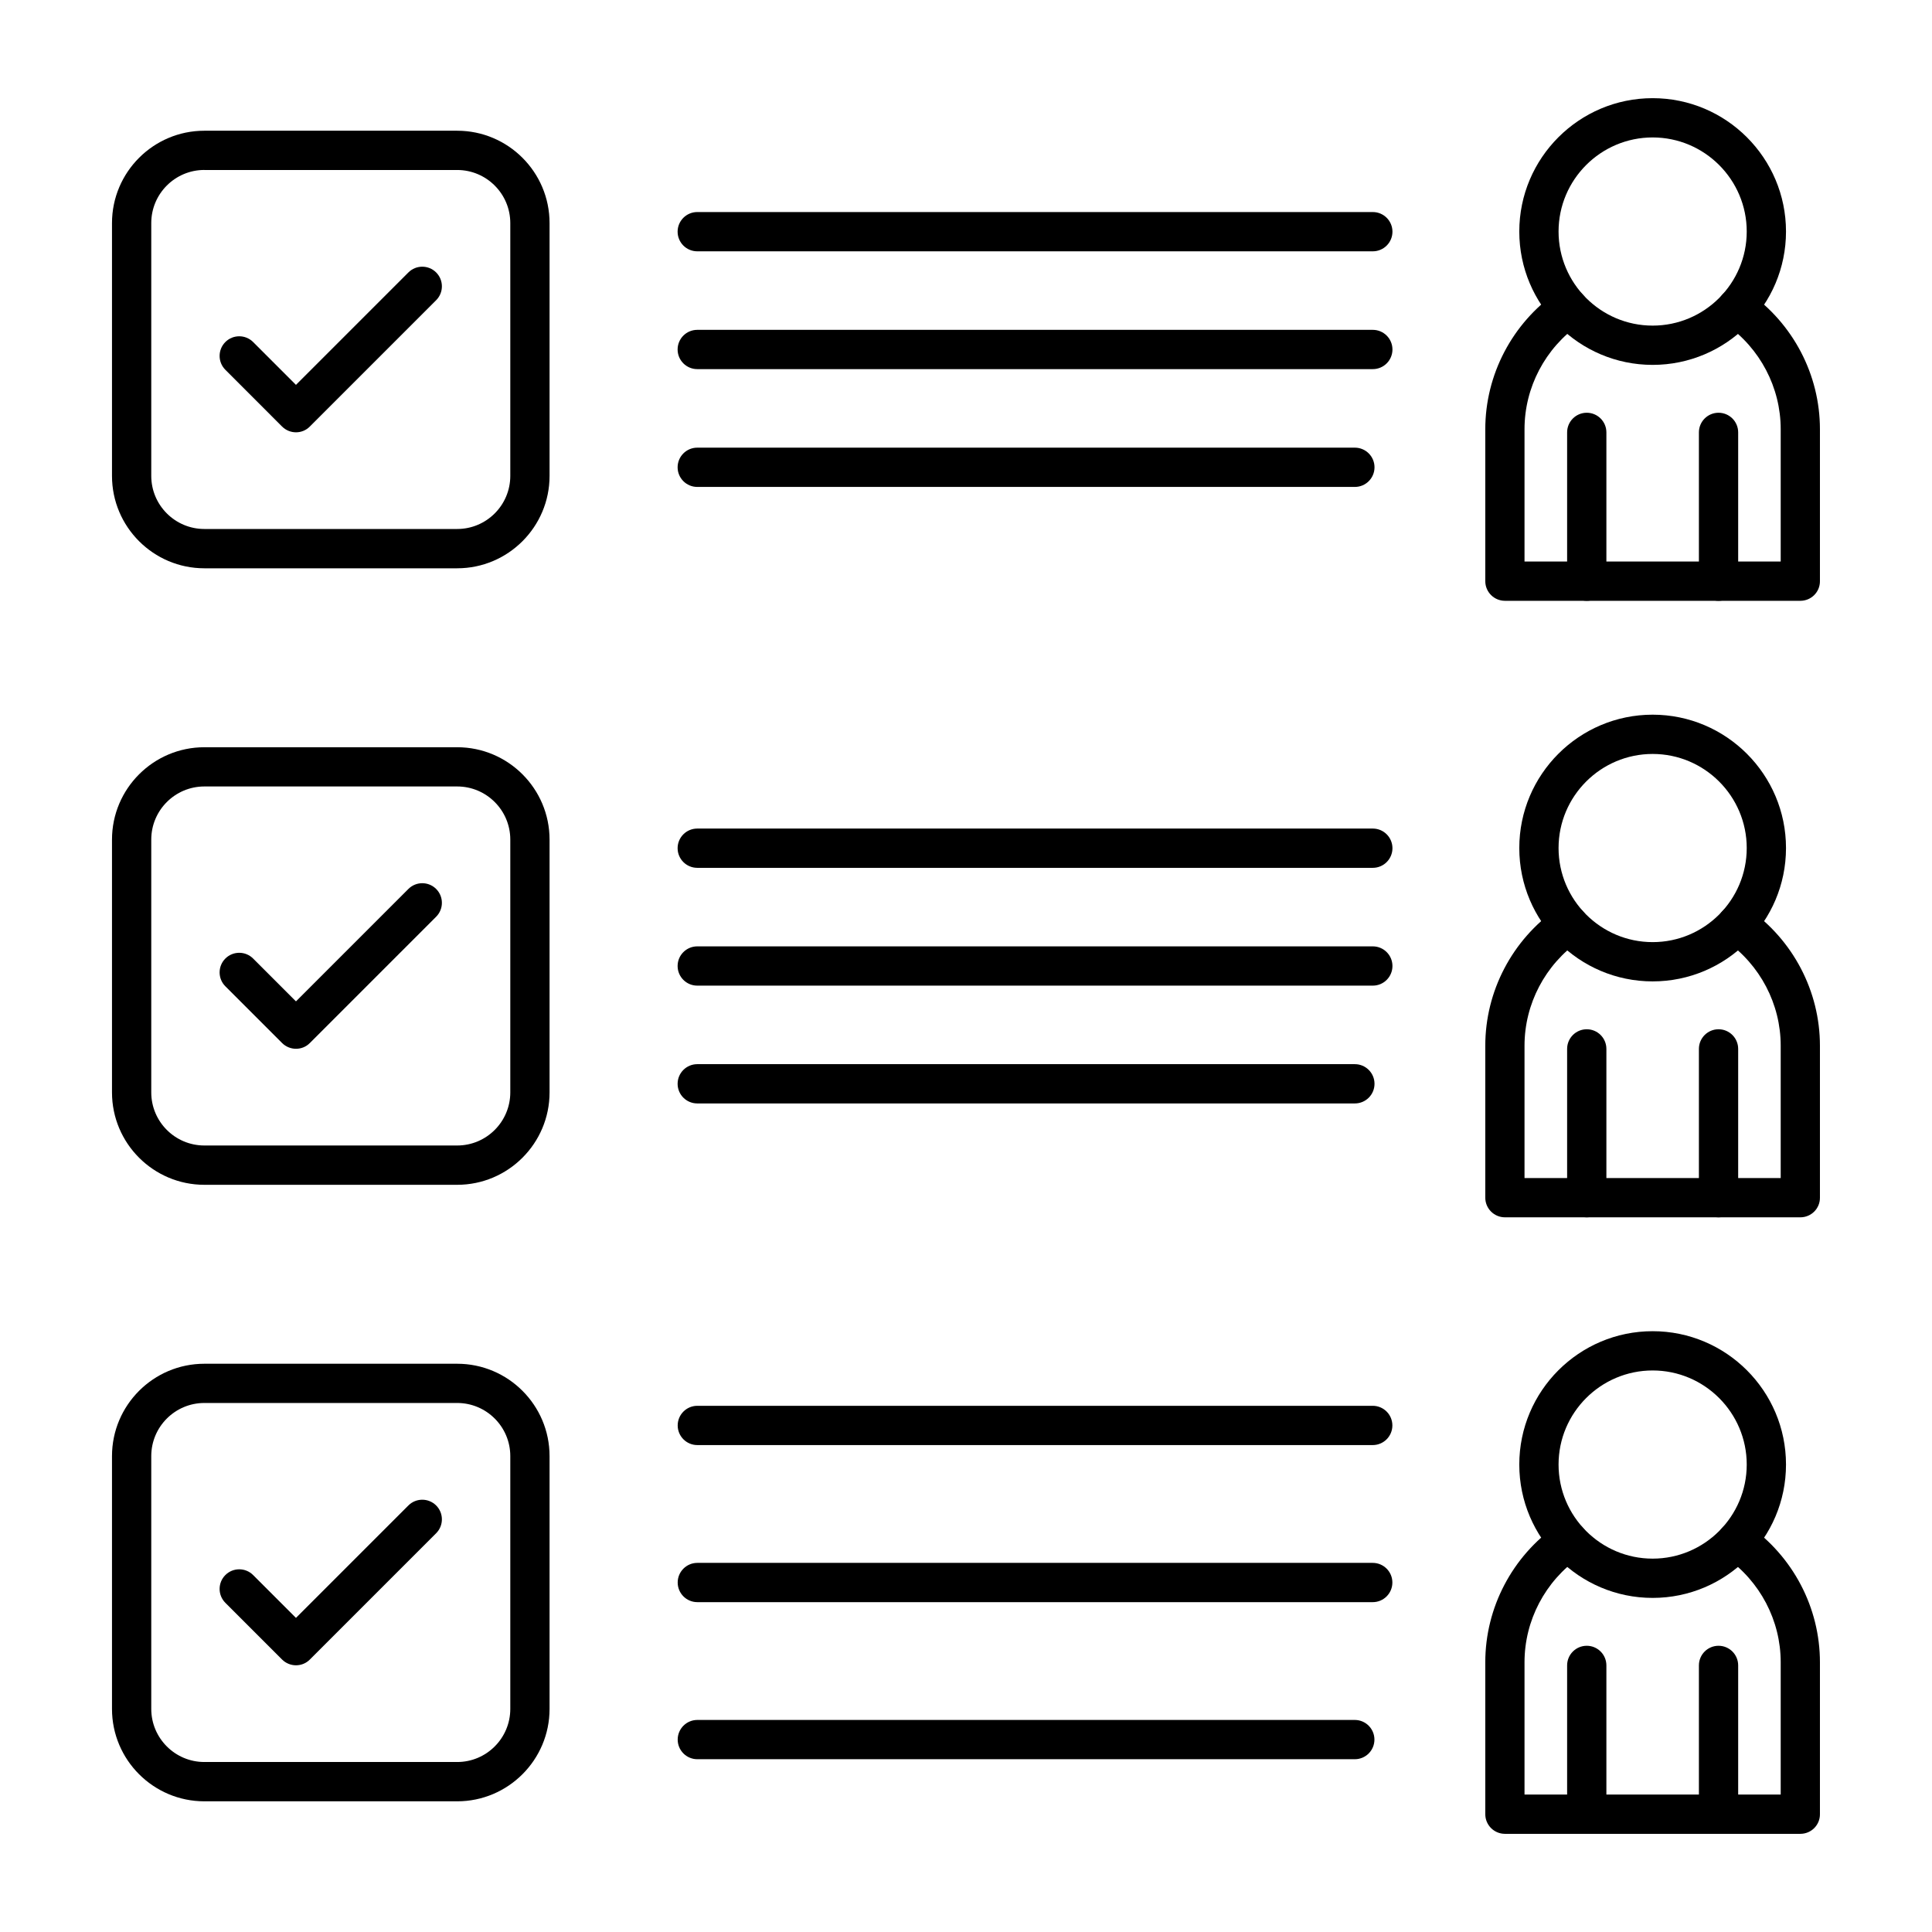
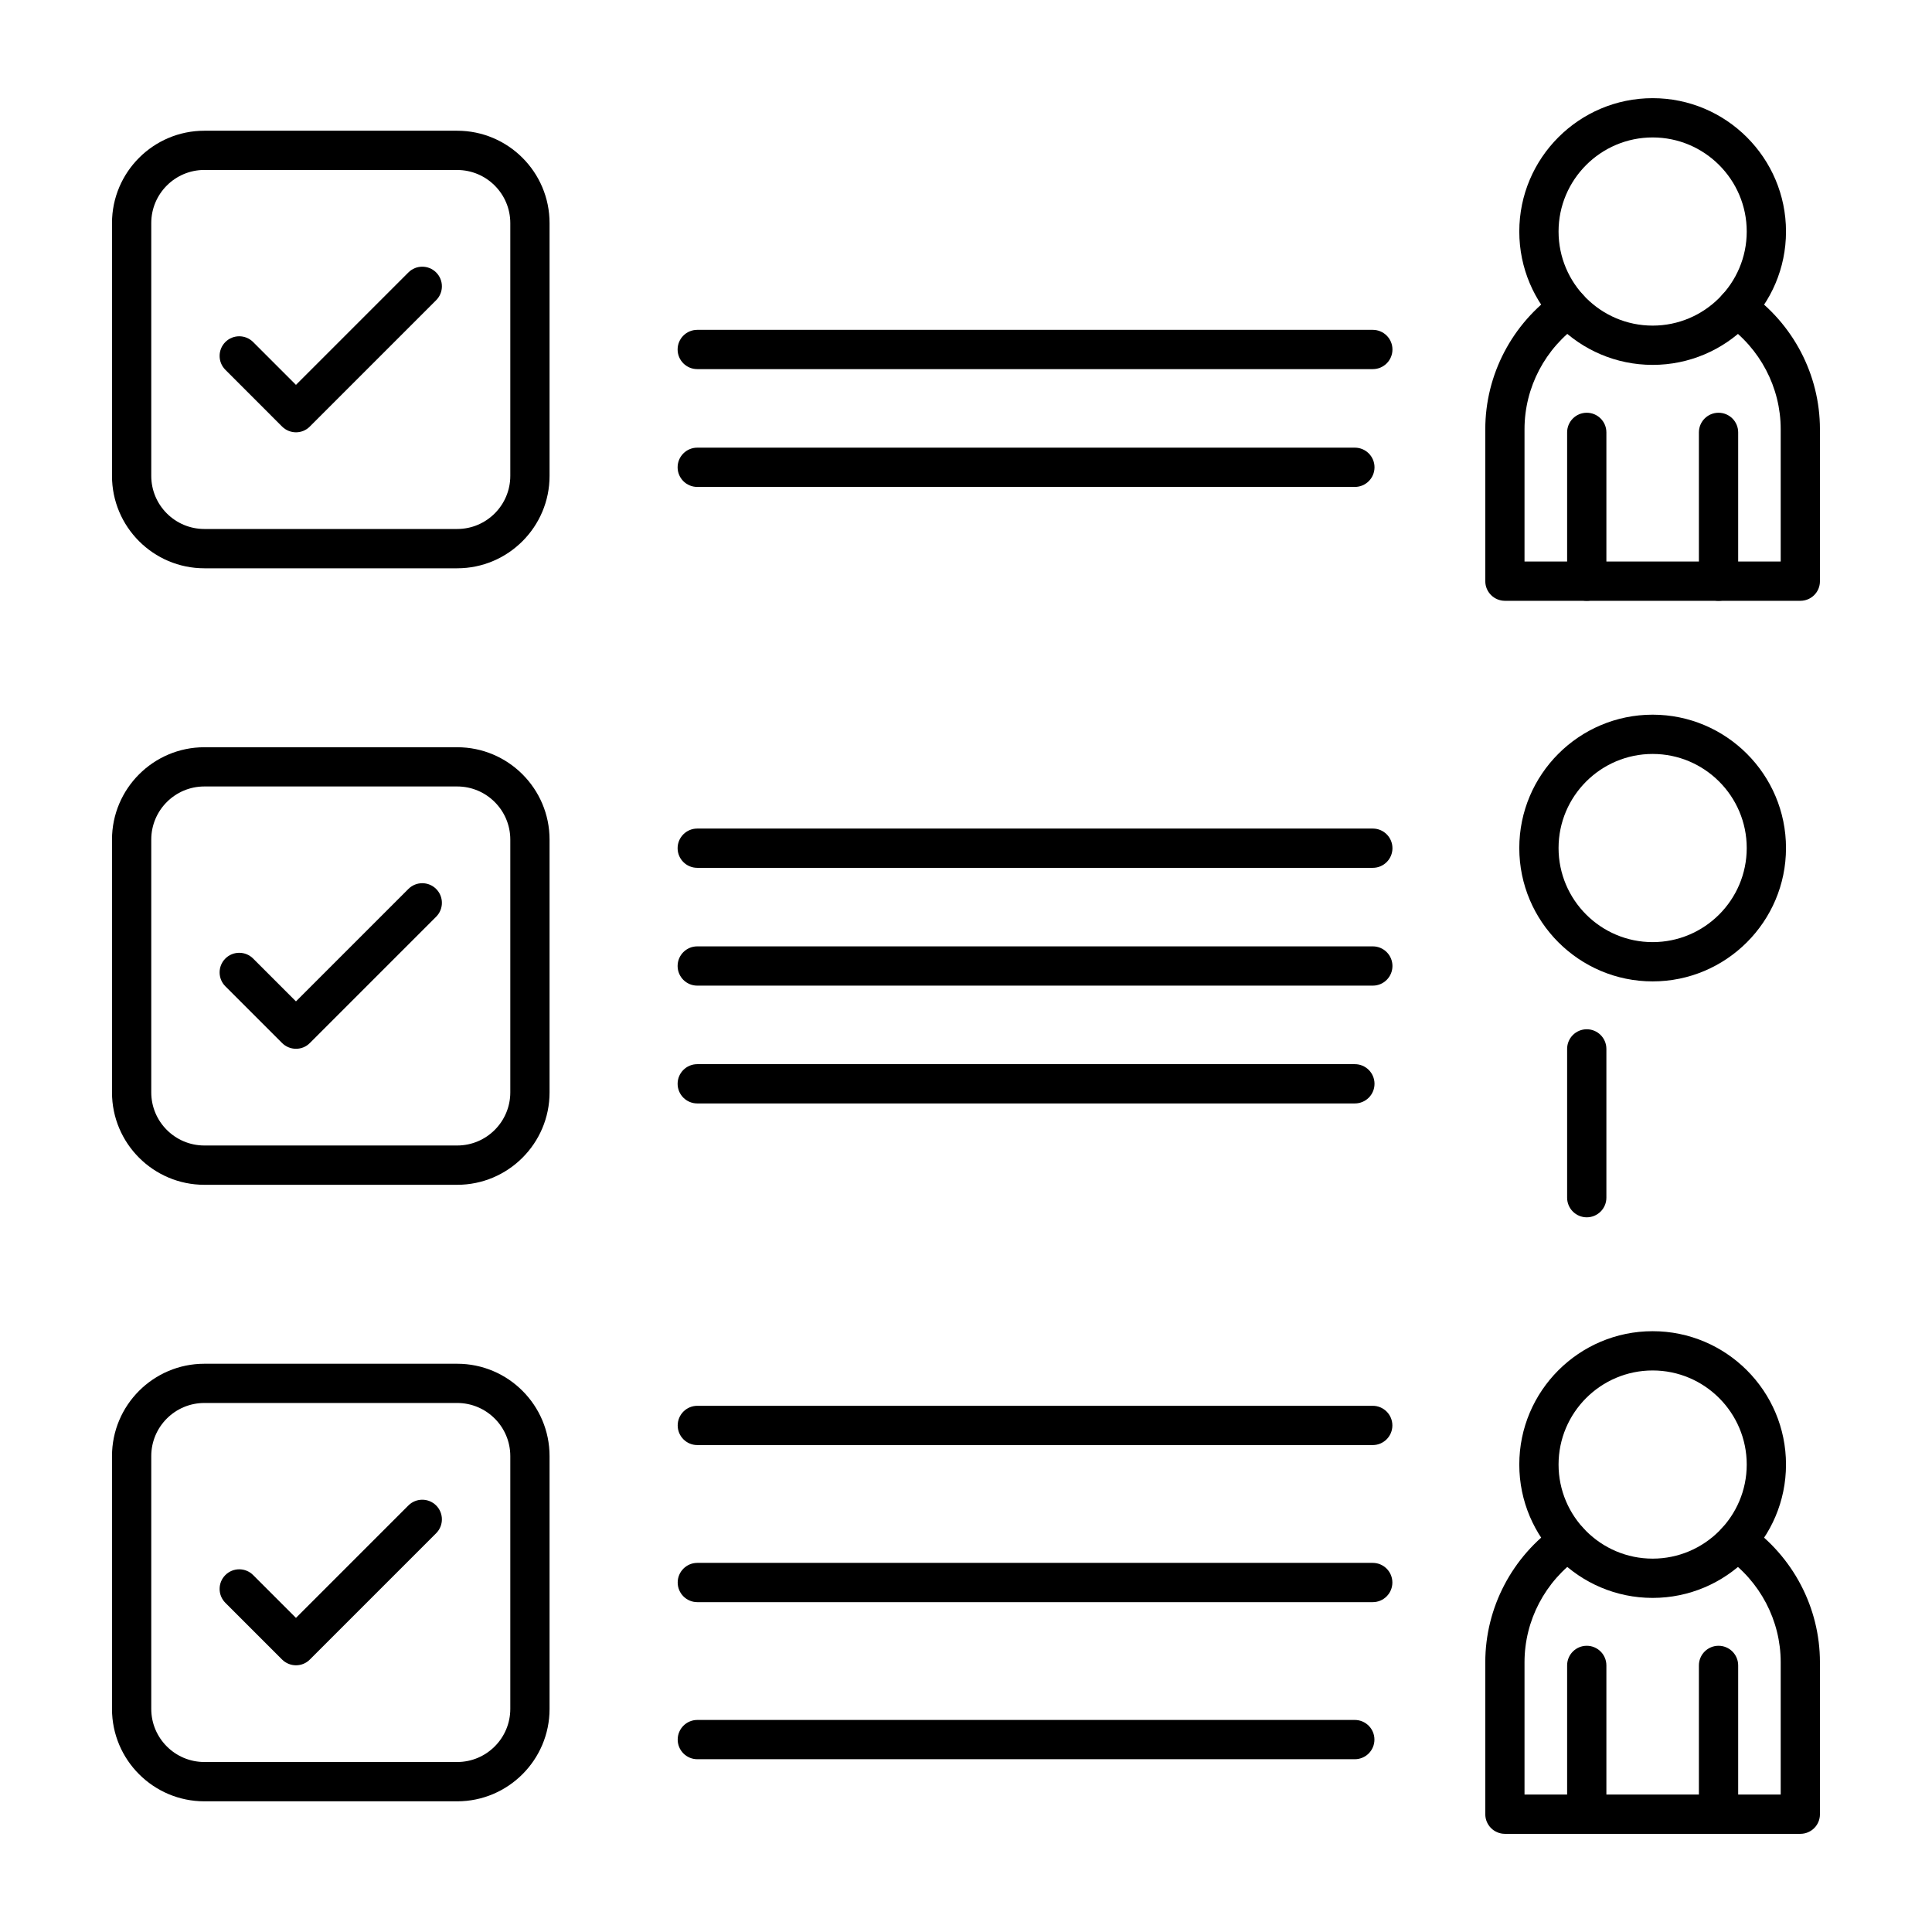
<svg xmlns="http://www.w3.org/2000/svg" id="Layer_1" enable-background="new 0 0 492 492" viewBox="0 0 492 492">
  <g>
    <g>
      <path d="m116.43 144.72h-64.39c-12.97 0-23.52-10.55-23.52-23.52v-64.39c0-12.97 10.55-23.52 23.52-23.52h64.39c12.97 0 23.52 10.55 23.52 23.52v64.39c0 12.96-10.55 23.52-23.52 23.52zm-64.39-101.44c-7.46 0-13.52 6.07-13.52 13.52v64.39c0 7.46 6.07 13.52 13.52 13.52h64.39c7.46 0 13.52-6.07 13.52-13.52v-64.38c0-7.46-6.07-13.52-13.52-13.52h-64.39z" />
    </g>
    <g>
      <path d="m116.43 301.72h-64.39c-12.97 0-23.52-10.55-23.52-23.52v-64.39c0-12.97 10.55-23.52 23.52-23.52h64.39c12.97 0 23.52 10.55 23.52 23.52v64.39c0 12.96-10.55 23.52-23.52 23.52zm-64.39-101.44c-7.46 0-13.52 6.07-13.52 13.52v64.39c0 7.46 6.07 13.52 13.52 13.52h64.39c7.46 0 13.52-6.07 13.52-13.52v-64.39c0-7.46-6.07-13.52-13.52-13.52z" />
    </g>
    <g>
      <path d="m116.43 458.72h-64.39c-12.97 0-23.52-10.55-23.52-23.52v-64.39c0-12.97 10.55-23.52 23.52-23.52h64.39c12.97 0 23.52 10.55 23.52 23.52v64.39c0 12.96-10.55 23.52-23.52 23.52zm-64.39-101.44c-7.46 0-13.52 6.07-13.52 13.52v64.39c0 7.46 6.07 13.52 13.52 13.52h64.39c7.46 0 13.52-6.07 13.52-13.52v-64.39c0-7.46-6.07-13.52-13.52-13.52z" />
    </g>
    <g>
-       <path d="m349.6 64h-172.04c-2.76 0-5-2.24-5-5s2.24-5 5-5h172.04c2.76 0 5 2.24 5 5s-2.24 5-5 5z" />
-     </g>
+       </g>
    <g>
      <path d="m349.6 94h-172.04c-2.76 0-5-2.24-5-5s2.24-5 5-5h172.04c2.76 0 5 2.24 5 5s-2.24 5-5 5z" />
    </g>
    <g>
-       <path d="m345.03 124h-167.47c-2.76 0-5-2.24-5-5s2.24-5 5-5h167.47c2.76 0 5 2.24 5 5s-2.24 5-5 5z" />
+       <path d="m345.03 124h-167.47c-2.76 0-5-2.24-5-5s2.24-5 5-5h167.47c2.76 0 5 2.24 5 5s-2.24 5-5 5" />
    </g>
    <g>
      <path d="m349.6 221h-172.04c-2.76 0-5-2.24-5-5s2.24-5 5-5h172.04c2.76 0 5 2.24 5 5s-2.24 5-5 5z" />
    </g>
    <g>
      <path d="m349.6 251h-172.04c-2.76 0-5-2.24-5-5s2.24-5 5-5h172.04c2.76 0 5 2.24 5 5s-2.24 5-5 5z" />
    </g>
    <g>
      <path d="m345.03 281h-167.47c-2.76 0-5-2.24-5-5s2.24-5 5-5h167.47c2.76 0 5 2.24 5 5s-2.24 5-5 5z" />
    </g>
    <g>
      <path d="m349.58 368h-172c-2.76 0-5-2.24-5-5s2.24-5 5-5h172c2.76 0 5 2.24 5 5s-2.24 5-5 5z" />
    </g>
    <g>
      <path d="m349.58 408h-172c-2.76 0-5-2.24-5-5s2.24-5 5-5h172c2.76 0 5 2.24 5 5s-2.24 5-5 5z" />
    </g>
    <g>
      <path d="m345.01 448h-167.43c-2.76 0-5-2.24-5-5s2.24-5 5-5h167.43c2.76 0 5 2.24 5 5s-2.23 5-5 5z" />
    </g>
    <g>
      <path d="m458.48 153h-75.24c-2.76 0-5-2.24-5-5v-38.7c0-13.89 6.85-26.96 18.32-34.97 2.26-1.58 5.38-1.03 6.96 1.24 1.58 2.26 1.03 5.38-1.24 6.96-8.8 6.14-14.05 16.14-14.05 26.77v33.7h65.24v-33.7c0-10.62-5.25-20.63-14.05-26.77-2.26-1.58-2.82-4.7-1.24-6.96s4.7-2.82 6.96-1.24c11.47 8.01 18.32 21.08 18.32 34.97v38.7c.02 2.76-2.22 5-4.98 5z" />
    </g>
    <g>
      <path d="m404.08 153c-2.76 0-5-2.24-5-5v-37.89c0-2.76 2.24-5 5-5s5 2.24 5 5v37.89c0 2.76-2.24 5-5 5z" />
    </g>
    <g>
      <path d="m437.64 153c-2.76 0-5-2.24-5-5v-37.89c0-2.76 2.24-5 5-5s5 2.24 5 5v37.89c0 2.76-2.24 5-5 5z" />
    </g>
    <g>
      <path d="m420.86 92.92c-18.72 0-33.96-15.23-33.96-33.96s15.23-33.96 33.96-33.96 33.96 15.23 33.96 33.96-15.24 33.96-33.96 33.96zm0-57.92c-13.21 0-23.96 10.75-23.96 23.96s10.75 23.96 23.96 23.96 23.96-10.75 23.96-23.96-10.75-23.96-23.96-23.96z" />
    </g>
    <g>
-       <path d="m458.48 310h-75.24c-2.76 0-5-2.24-5-5v-38.7c0-13.89 6.85-26.96 18.32-34.97 2.26-1.58 5.38-1.03 6.96 1.24 1.58 2.26 1.03 5.38-1.24 6.96-8.8 6.14-14.05 16.14-14.05 26.77v33.7h65.24v-33.7c0-10.62-5.25-20.63-14.05-26.77-2.26-1.58-2.82-4.7-1.24-6.96 1.58-2.27 4.7-2.82 6.96-1.24 11.47 8.01 18.32 21.08 18.32 34.97v38.7c.02 2.76-2.22 5-4.98 5z" />
-     </g>
+       </g>
    <g>
      <path d="m404.08 310c-2.76 0-5-2.24-5-5v-37.89c0-2.76 2.24-5 5-5s5 2.24 5 5v37.89c0 2.76-2.24 5-5 5z" />
    </g>
    <g>
-       <path d="m437.64 310c-2.76 0-5-2.24-5-5v-37.89c0-2.76 2.24-5 5-5s5 2.24 5 5v37.89c0 2.76-2.24 5-5 5z" />
-     </g>
+       </g>
    <g>
      <path d="m420.86 249.92c-18.72 0-33.96-15.23-33.96-33.96s15.23-33.96 33.96-33.96 33.96 15.23 33.96 33.96-15.24 33.96-33.96 33.96zm0-57.92c-13.21 0-23.96 10.75-23.96 23.96s10.75 23.96 23.96 23.96 23.96-10.75 23.96-23.96-10.75-23.96-23.96-23.96z" />
    </g>
    <g>
      <g>
        <path d="m458.48 467h-75.24c-2.76 0-5-2.24-5-5v-38.7c0-13.89 6.85-26.96 18.32-34.97 2.26-1.58 5.38-1.03 6.96 1.24 1.58 2.26 1.03 5.38-1.24 6.96-8.8 6.14-14.05 16.14-14.05 26.77v33.7h65.24v-33.7c0-10.62-5.25-20.63-14.05-26.77-2.26-1.58-2.82-4.7-1.24-6.96s4.7-2.82 6.96-1.24c11.47 8.01 18.32 21.08 18.32 34.97v38.7c.02 2.76-2.22 5-4.98 5z" />
      </g>
      <g>
        <path d="m404.08 467c-2.76 0-5-2.24-5-5v-37.89c0-2.76 2.24-5 5-5s5 2.24 5 5v37.89c0 2.76-2.24 5-5 5z" />
      </g>
      <g>
        <path d="m437.64 467c-2.76 0-5-2.24-5-5v-37.89c0-2.76 2.24-5 5-5s5 2.24 5 5v37.89c0 2.76-2.24 5-5 5z" />
      </g>
      <g>
        <path d="m420.86 406.92c-18.72 0-33.96-15.23-33.96-33.96s15.23-33.96 33.96-33.96 33.96 15.23 33.96 33.96-15.24 33.96-33.96 33.96zm0-57.92c-13.21 0-23.96 10.75-23.96 23.96s10.75 23.96 23.96 23.96 23.96-10.75 23.96-23.96-10.75-23.96-23.96-23.96z" />
      </g>
    </g>
    <g>
      <path d="m75.38 110.09c-1.28 0-2.56-.49-3.54-1.46l-14.45-14.46c-1.95-1.95-1.95-5.12 0-7.07s5.12-1.95 7.07 0l10.91 10.91 28.63-28.63c1.95-1.95 5.12-1.95 7.07 0s1.95 5.12 0 7.07l-32.17 32.17c-.96.98-2.24 1.47-3.52 1.47z" />
    </g>
    <g>
      <path d="m75.38 267.08c-1.28 0-2.56-.49-3.54-1.46l-14.45-14.45c-1.95-1.95-1.95-5.12 0-7.07s5.12-1.95 7.07 0l10.91 10.91 28.63-28.63c1.95-1.95 5.12-1.95 7.07 0s1.95 5.12 0 7.07l-32.17 32.17c-.96.98-2.24 1.46-3.52 1.46z" />
    </g>
    <g>
      <path d="m75.38 424.08c-1.33 0-2.6-.53-3.54-1.46l-14.45-14.45c-1.95-1.95-1.95-5.12 0-7.07s5.12-1.95 7.07 0l10.91 10.91 28.63-28.63c1.95-1.95 5.12-1.95 7.07 0s1.95 5.12 0 7.07l-32.17 32.17c-.92.94-2.2 1.46-3.52 1.46z" />
    </g>
  </g>
</svg>